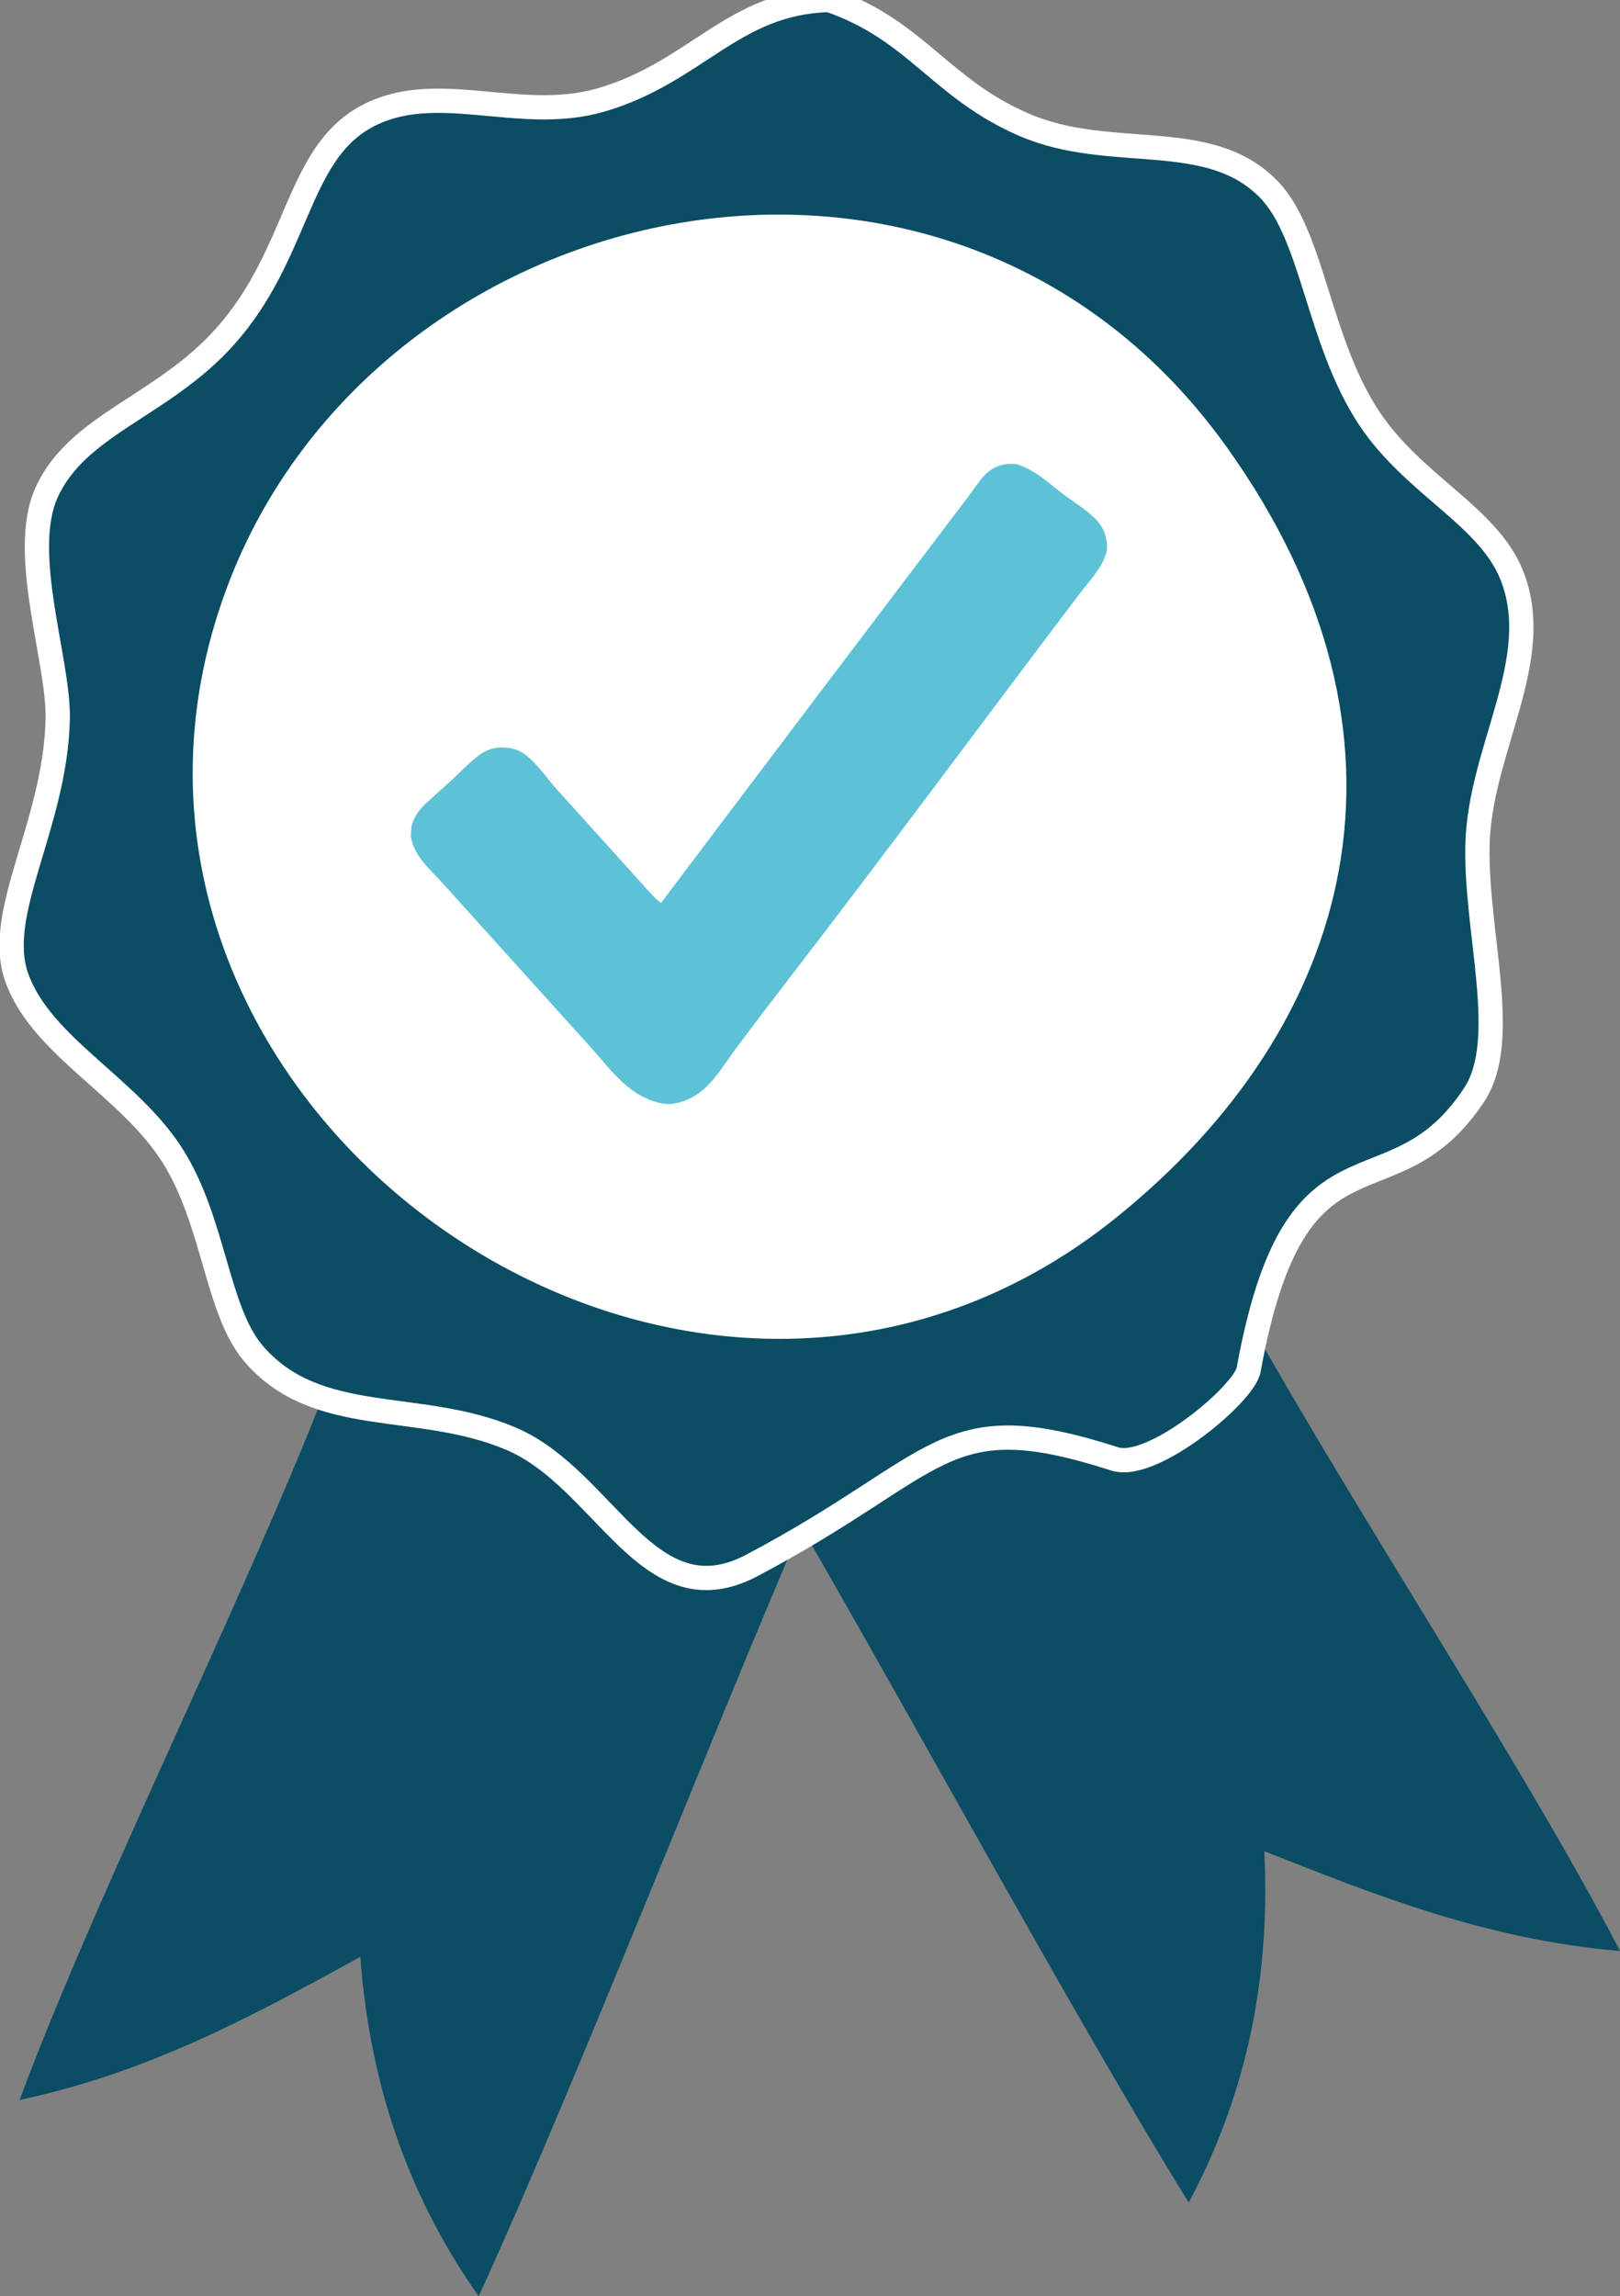
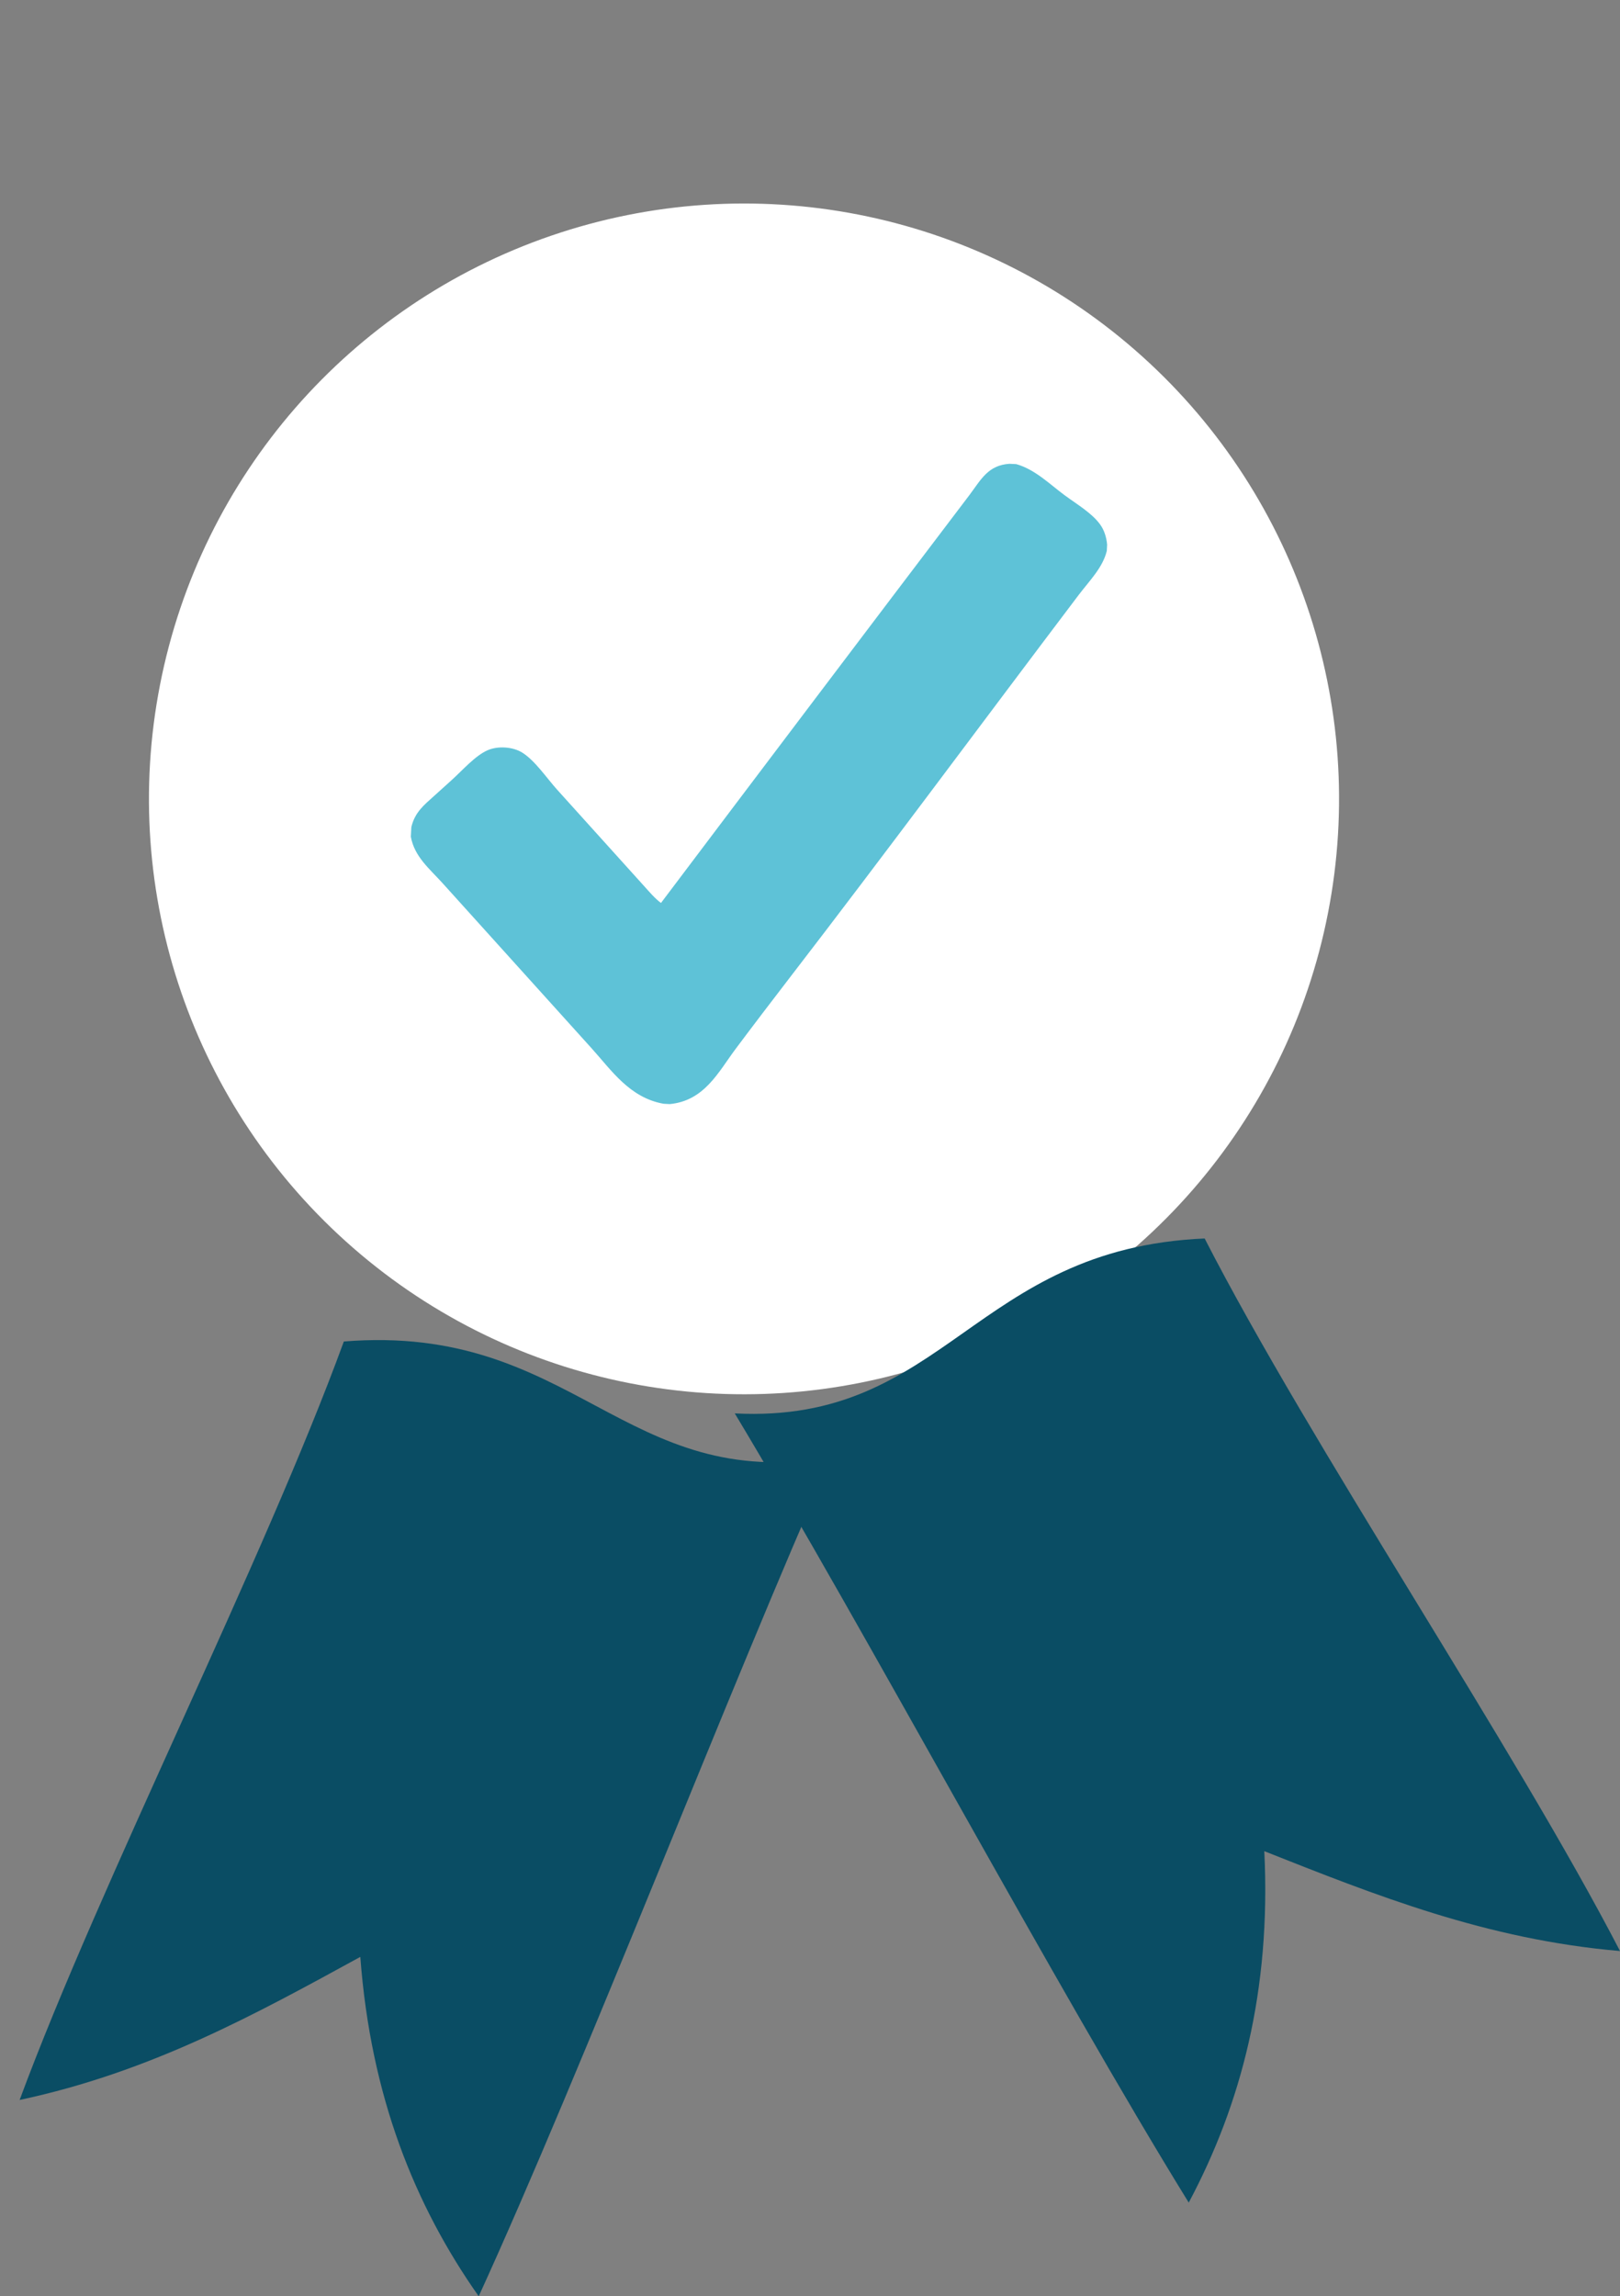
<svg xmlns="http://www.w3.org/2000/svg" version="1.1" id="Layer_1" x="0px" y="0px" width="66.758px" height="94.621px" viewBox="0 0 66.758 94.621" enable-background="new 0 0 66.758 94.621" xml:space="preserve">
  <rect x="0" y="0" width="66.758" height="94.621" fill="#808080" stroke="none" />
  <g>
    <ellipse transform="matrix(0.982 0.192 -0.192 0.982 6.867 -5.263)" fill-rule="evenodd" clip-rule="evenodd" fill="#FFFFFF" cx="30.659" cy="32.888" rx="24.506" ry="24.519" />
    <g>
      <path fill-rule="evenodd" clip-rule="evenodd" fill="#5EC2D7" d="M41.601,19.111c0.092,0.004,0.185,0.009,0.278,0.014    c0.777,0.218,1.388,0.837,1.995,1.283c0.526,0.388,1.131,0.74,1.467,1.212c0.157,0.218,0.257,0.516,0.282,0.824    c-0.004,0.084-0.008,0.168-0.013,0.255c-0.168,0.694-0.711,1.226-1.158,1.815c-4.011,5.303-7.916,10.589-11.955,15.834    c-0.709,0.923-1.471,1.92-2.186,2.878c-0.708,0.948-1.281,2.132-2.711,2.27c-0.085-0.005-0.169-0.009-0.254-0.014    c-1.401-0.248-2.15-1.382-2.964-2.282c-2.05-2.271-4.043-4.48-6.138-6.801c-0.537-0.596-1.166-1.094-1.314-1.922    c0.007-0.13,0.013-0.26,0.021-0.393c0.141-0.612,0.527-0.916,0.922-1.272c0.246-0.222,0.486-0.439,0.729-0.658    c0.458-0.414,0.986-1.023,1.5-1.243c0.413-0.178,1.015-0.144,1.408,0.094c0.531,0.326,1.009,1.045,1.45,1.536    c1.207,1.336,2.387,2.645,3.551,3.935c0.236,0.26,0.464,0.536,0.727,0.732c4.167-5.528,8.489-11.245,12.699-16.793    C40.419,19.777,40.707,19.167,41.601,19.111z" />
      <g id="G4SBP0.tif">
        <g>
          <path fill-rule="evenodd" clip-rule="evenodd" fill="#0A4D64" d="M14.169,55.278c9.496-0.768,11.542,6.278,20.104,4.761      c-4.198,9.47-10.259,25.212-14.546,34.582c-2.639-3.749-4.45-8.245-4.879-13.985c-4.319,2.363-8.624,4.742-14.039,5.895      C4.142,77.529,10.871,64.314,14.169,55.278z" />
          <path fill-rule="evenodd" clip-rule="evenodd" fill="#0A4D64" d="M49.642,51.033c-9.519,0.411-10.68,7.654-19.363,7.208      c5.336,8.878,13.294,23.752,18.707,32.52c2.155-4.047,3.397-8.73,3.114-14.481c4.579,1.813,9.145,3.642,14.659,4.115      C62.341,71.877,54.032,59.592,49.642,51.033z" />
-           <path fill-rule="evenodd" clip-rule="evenodd" fill="#0A4D64" stroke="#FFFFFF" d="M51.454,56.445      c-0.181,0.999-3.971,4.168-5.512,3.673c-7.151-2.302-7.001,0.178-14.958,4.387c-4.293,2.271-6.027-3.562-9.928-5.223      c-3.807-1.622-8.002-0.439-10.621-3.52c-1.503-1.768-1.61-5.42-3.312-8.122c-1.802-2.863-5.417-4.511-6.432-7.357      c-0.952-2.666,1.595-6.29,1.688-10.668c0.05-2.374-1.588-6.822-0.461-9.316c1.277-2.829,4.785-3.549,7.358-6.434      c3.028-3.392,2.927-7.412,5.733-9.011c2.886-1.644,6.35,0.25,9.744-0.731C28.682,2.987,30.193,0.104,34.167,0      c3.599,1.24,4.57,3.649,8.041,5.144c3.585,1.543,7.596,0.102,10.079,2.661c1.817,1.871,2.025,6.226,4.124,9.41      c1.831,2.777,4.917,4.038,5.891,6.498c1.376,3.469-1.324,7.157-1.417,11.099c-0.086,3.608,1.352,8.029-0.129,10.288      C57.335,50.312,53.411,45.673,51.454,56.445z M50.168,18.745C39.042,3.133,15.884,8.329,9.848,24.312      c-7.758,20.544,18.27,39.63,35.843,25.466C55.379,41.968,58.505,30.439,50.168,18.745z" />
        </g>
      </g>
    </g>
  </g>
</svg>